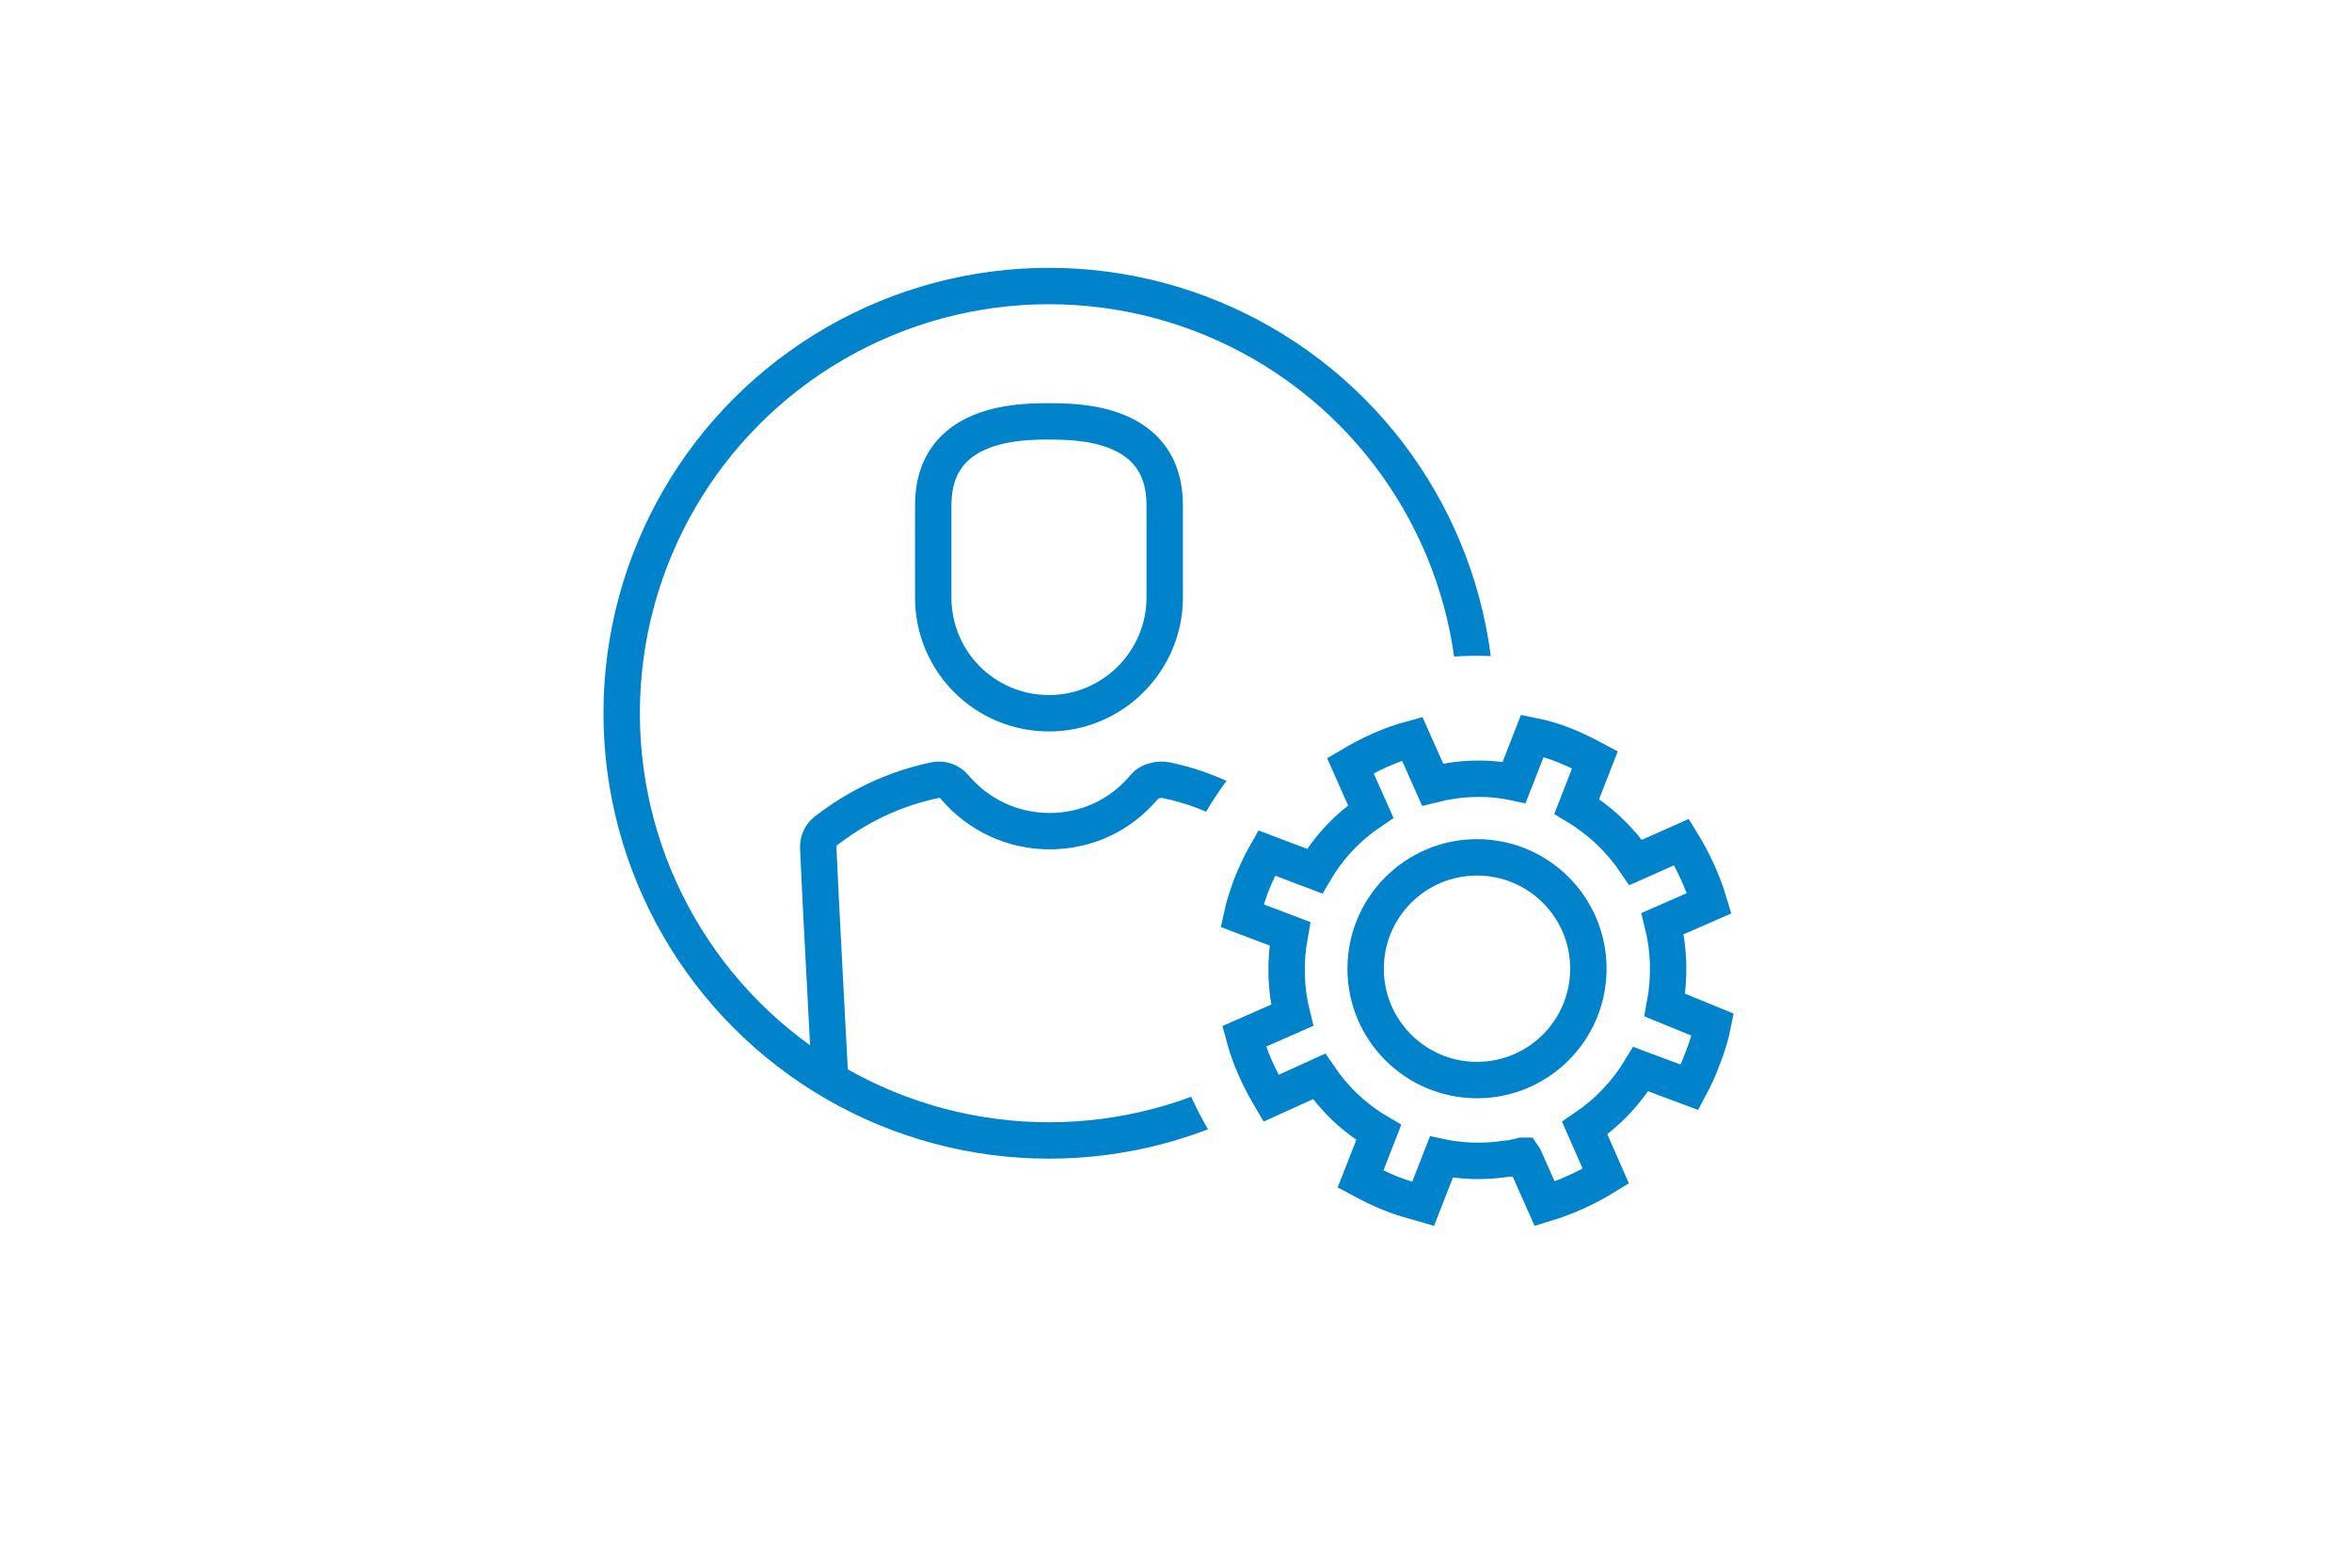
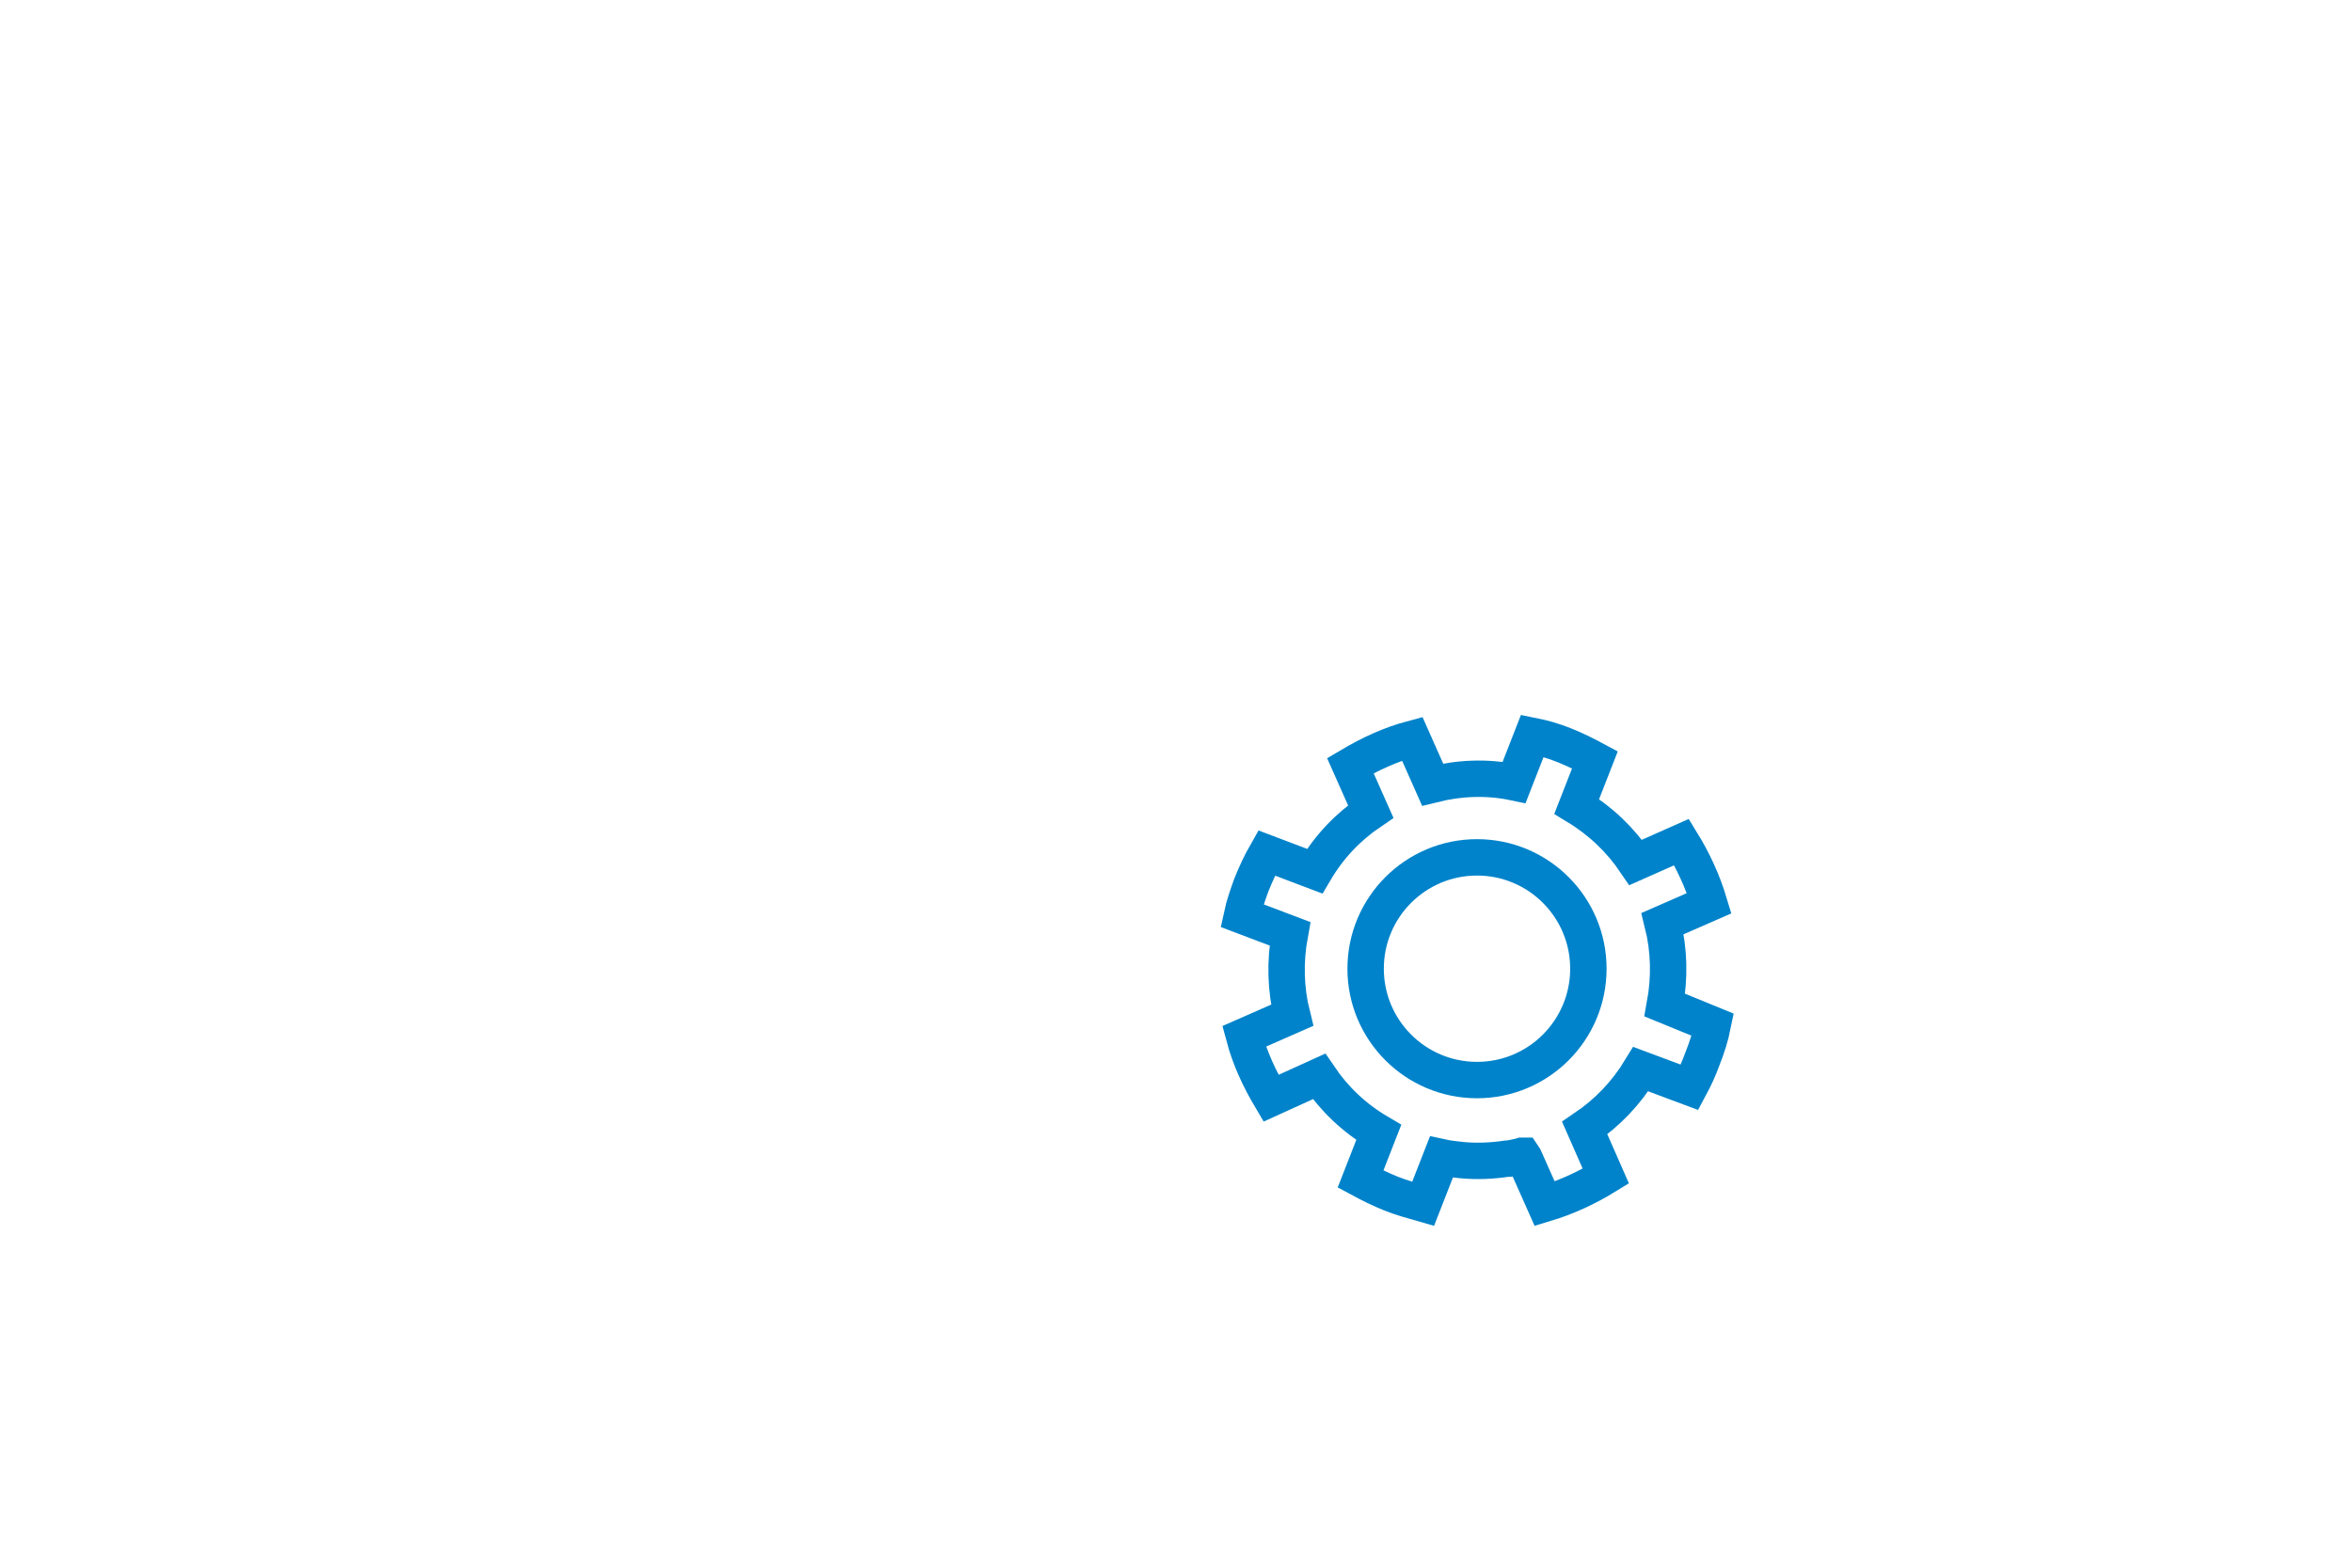
<svg xmlns="http://www.w3.org/2000/svg" xmlns:xlink="http://www.w3.org/1999/xlink" version="1.1" id="Layer_1" x="0px" y="0px" viewBox="0 0 323.1 215.4" style="enable-background:new 0 0 323.1 215.4;" xml:space="preserve">
  <style type="text/css">
	.st0{display:none;}
	.st1{fill:none;stroke:#0083CA;stroke-width:5;stroke-linecap:square;}
	.st2{clip-path:url(#SVGID_00000177463508038879205200000015140767133628473003_);}
	.st3{fill:none;stroke:#0083CA;stroke-width:5;stroke-miterlimit:10;}
</style>
  <g id="Guidelines_00000163795731239871297900000017928315330216797578_" class="st0">
</g>
  <circle class="st1" cx="202.9" cy="133.1" r="15.3" />
  <g>
    <g>
      <path class="st1" d="M228.7,138.1c0.7-3.8,0.6-7.6-0.3-11.2l6.4-2.8c-0.9-3-2.2-5.8-3.8-8.4l-6.3,2.8c-2.1-3.1-4.8-5.7-8.1-7.7    l2.5-6.4c-1.3-0.7-2.7-1.4-4.2-2c-1.5-0.6-2.9-1-4.4-1.3l-2.5,6.4c-3.8-0.8-7.6-0.6-11.2,0.3l-2.8-6.3c-3,0.8-5.8,2.1-8.5,3.7    l2.8,6.3c-3.1,2.1-5.7,4.8-7.7,8.2l-6.6-2.5c-0.8,1.4-1.5,2.9-2.1,4.4c-0.5,1.4-1,2.8-1.3,4.2l6.6,2.5c-0.7,3.8-0.6,7.6,0.3,11.2    l-6.6,2.9c0.8,3,2.1,5.8,3.7,8.5l6.6-3c2.1,3.1,4.8,5.7,8.2,7.7l-2.5,6.4c1.3,0.7,2.7,1.4,4.2,2c1.5,0.6,3,1,4.4,1.4l2.5-6.4    c0.9,0.2,1.9,0.3,2.8,0.4c2.1,0.2,4.2,0.1,6.2-0.2l0.3,0c0.5-0.1,1.5-0.3,1.8-0.4l0.1,0l0.2,0.3l2.8,6.3c3-0.9,5.8-2.2,8.4-3.8    l-2.9-6.6c3.1-2.1,5.7-4.8,7.7-8.1l6.7,2.5c0.7-1.3,1.3-2.6,1.8-4c0.6-1.5,1.1-3.1,1.4-4.6L228.7,138.1z" />
    </g>
  </g>
  <g>
    <g>
      <defs>
-         <path id="SVGID_1_" d="M159.9,133.1c0-23.8,19.3-43,43-43c2.7,0,5.4,0.3,8,0.8c-3.5-33.8-32.1-60.1-66.8-60.1     C107.1,30.8,77,60.9,77,98c0,37.1,30.1,67.2,67.2,67.2c9,0,17.5-1.8,25.3-4.9C163.5,152.8,159.9,143.4,159.9,133.1z" />
-       </defs>
+         </defs>
      <clipPath id="SVGID_00000030469969531274849030000008984342520135420314_">
        <use xlink:href="#SVGID_1_" style="overflow:visible;" />
      </clipPath>
      <g style="clip-path:url(#SVGID_00000030469969531274849030000008984342520135420314_);">
        <g>
          <g>
-             <path class="st3" d="M160,82.1V69.4c0-11.5-12-11.5-15.9-11.5s-15.9,0-15.9,11.5l0,12.7c0,8.8,7.1,15.9,15.9,15.9       C152.9,98,160,90.8,160,82.1z" />
-             <path class="st3" d="M114.1,149.6c-0.6-11.7-1.4-26.1-1.7-33.2c0-0.8,0.3-1.6,1-2.2c3-2.3,7.9-5.5,15-7c1-0.2,2,0.1,2.7,0.9       c3.3,3.9,8,6.1,13.1,6.1c5.1,0,9.8-2.2,13.1-6.2c0.6-0.7,2-1,2.9-0.8c6.8,1.4,11.7,4.6,14.7,6.9c0.7,0.5,1,1.3,1,2.2       c-0.3,7.1-1.1,21.6-1.7,33.2" />
-           </g>
+             </g>
        </g>
        <circle class="st3" cx="144.1" cy="98" r="58.7" />
      </g>
    </g>
  </g>
</svg>